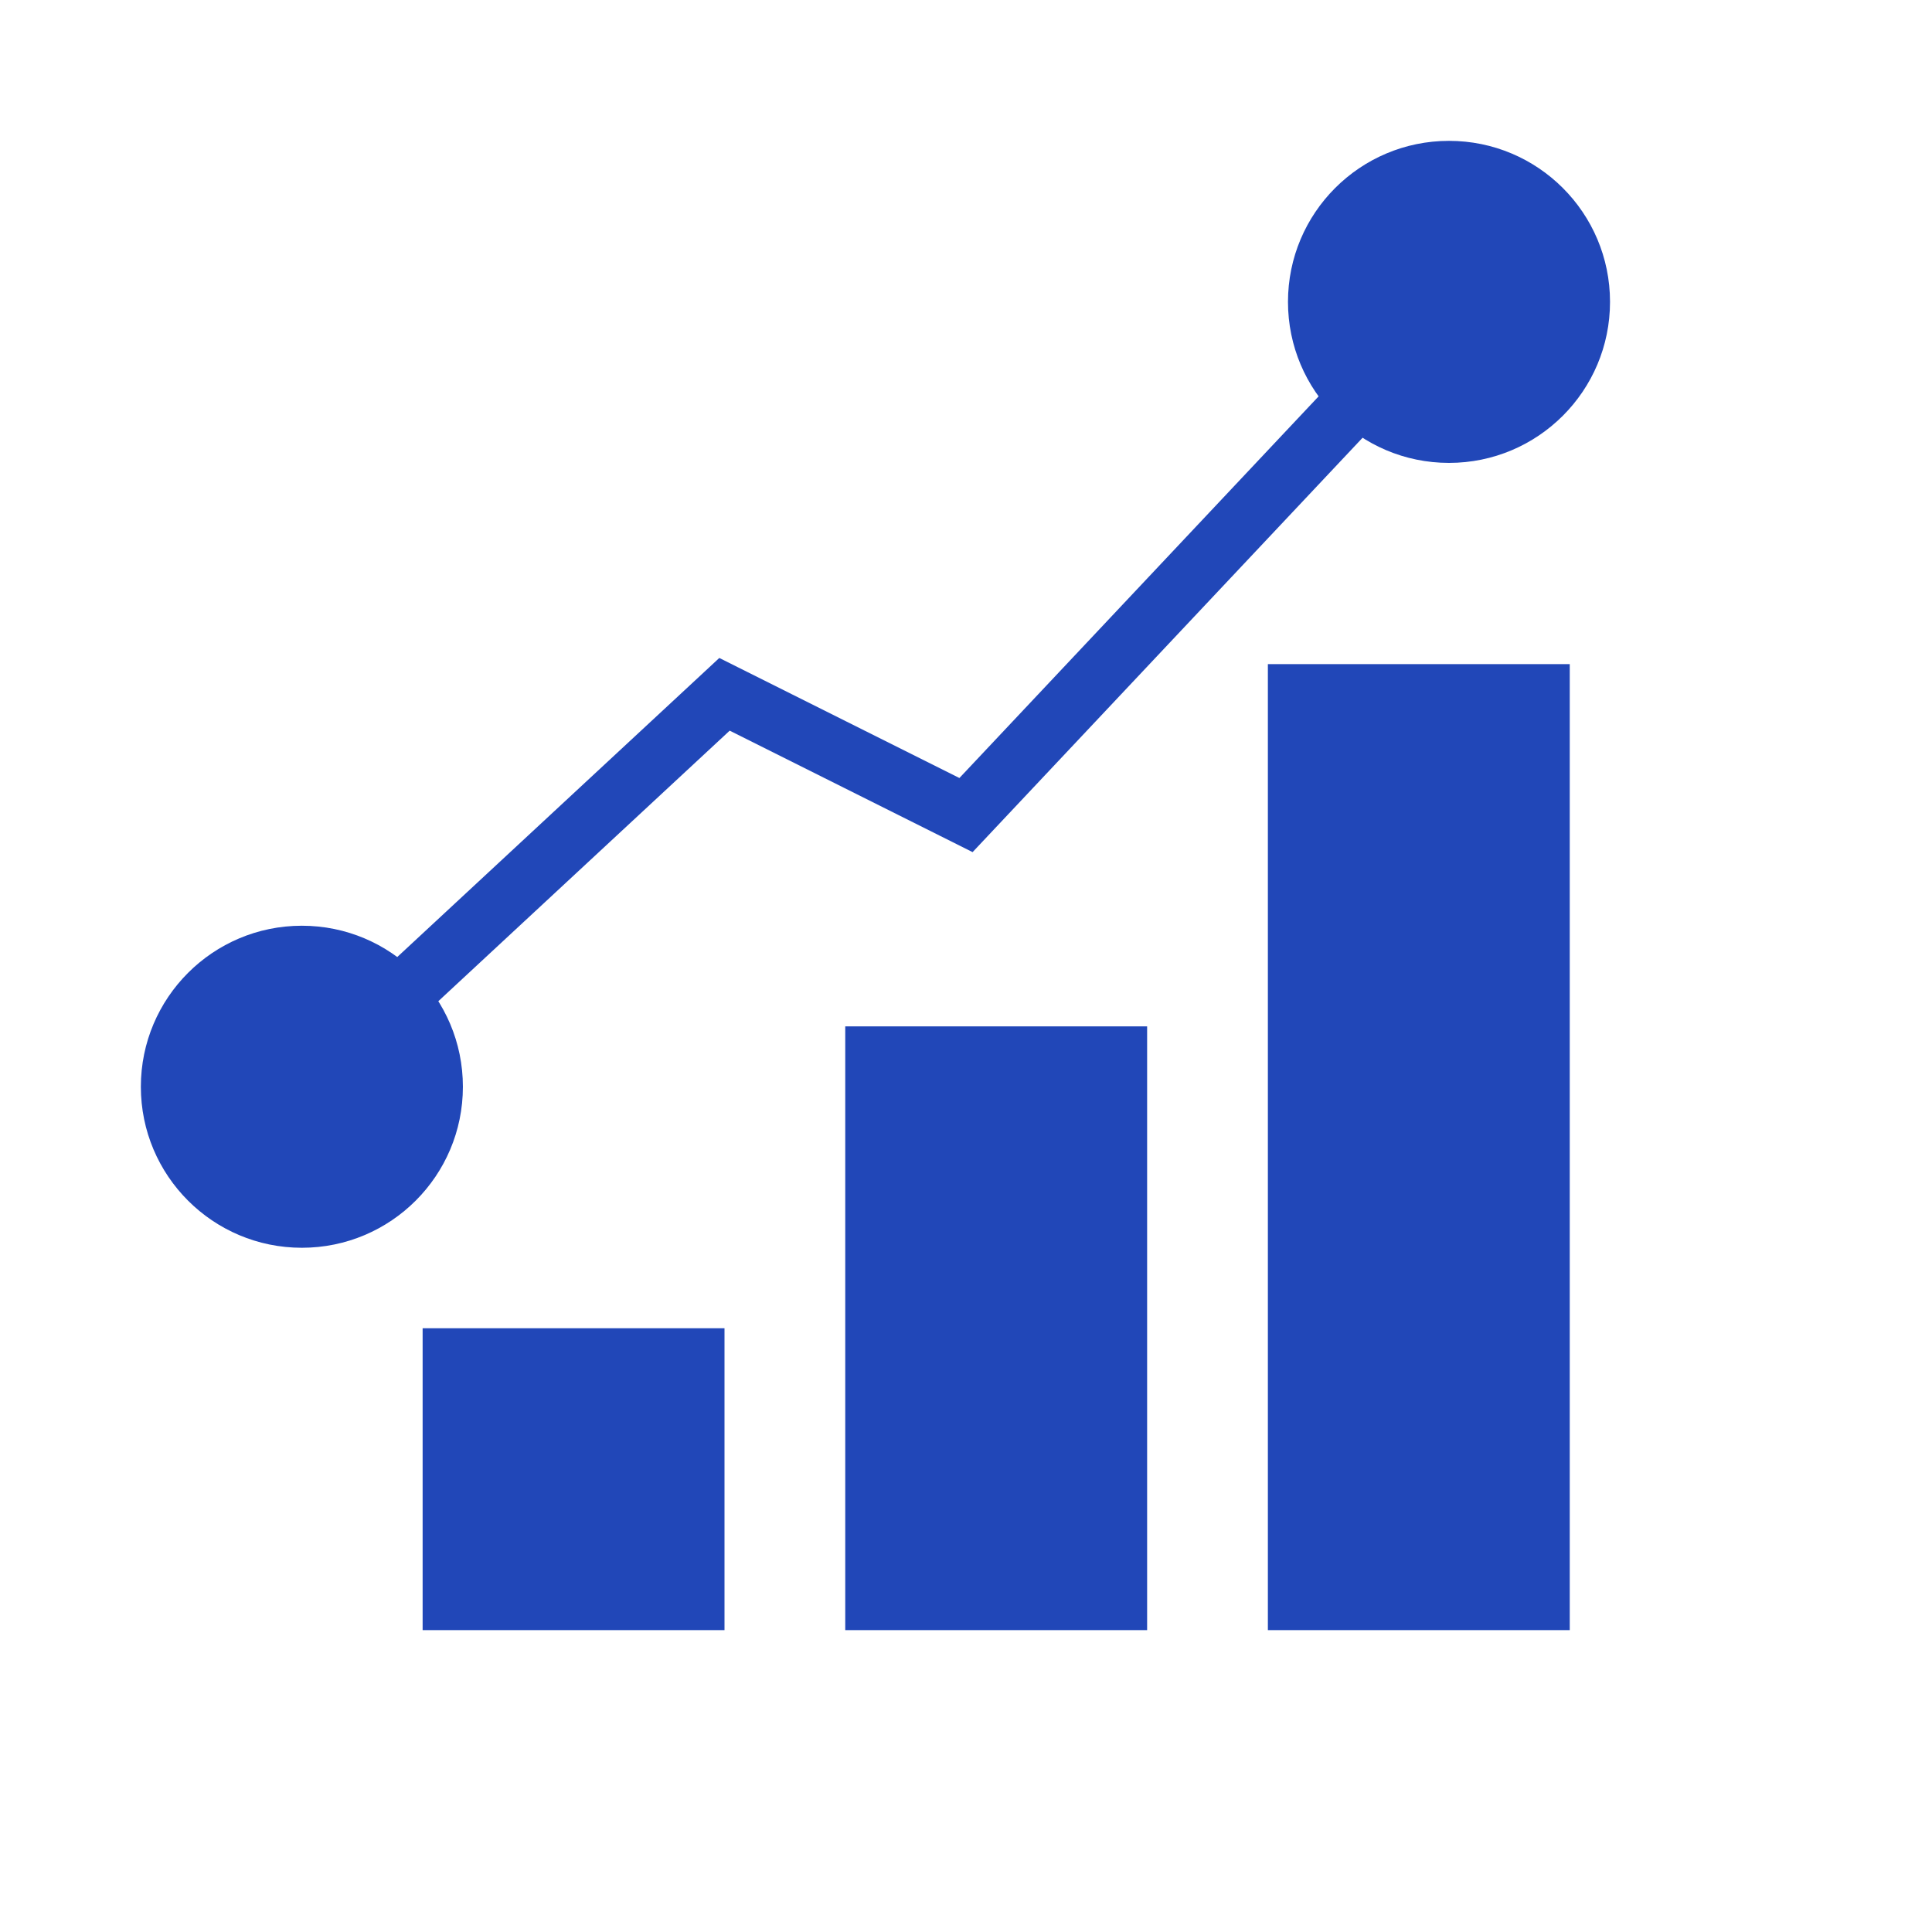
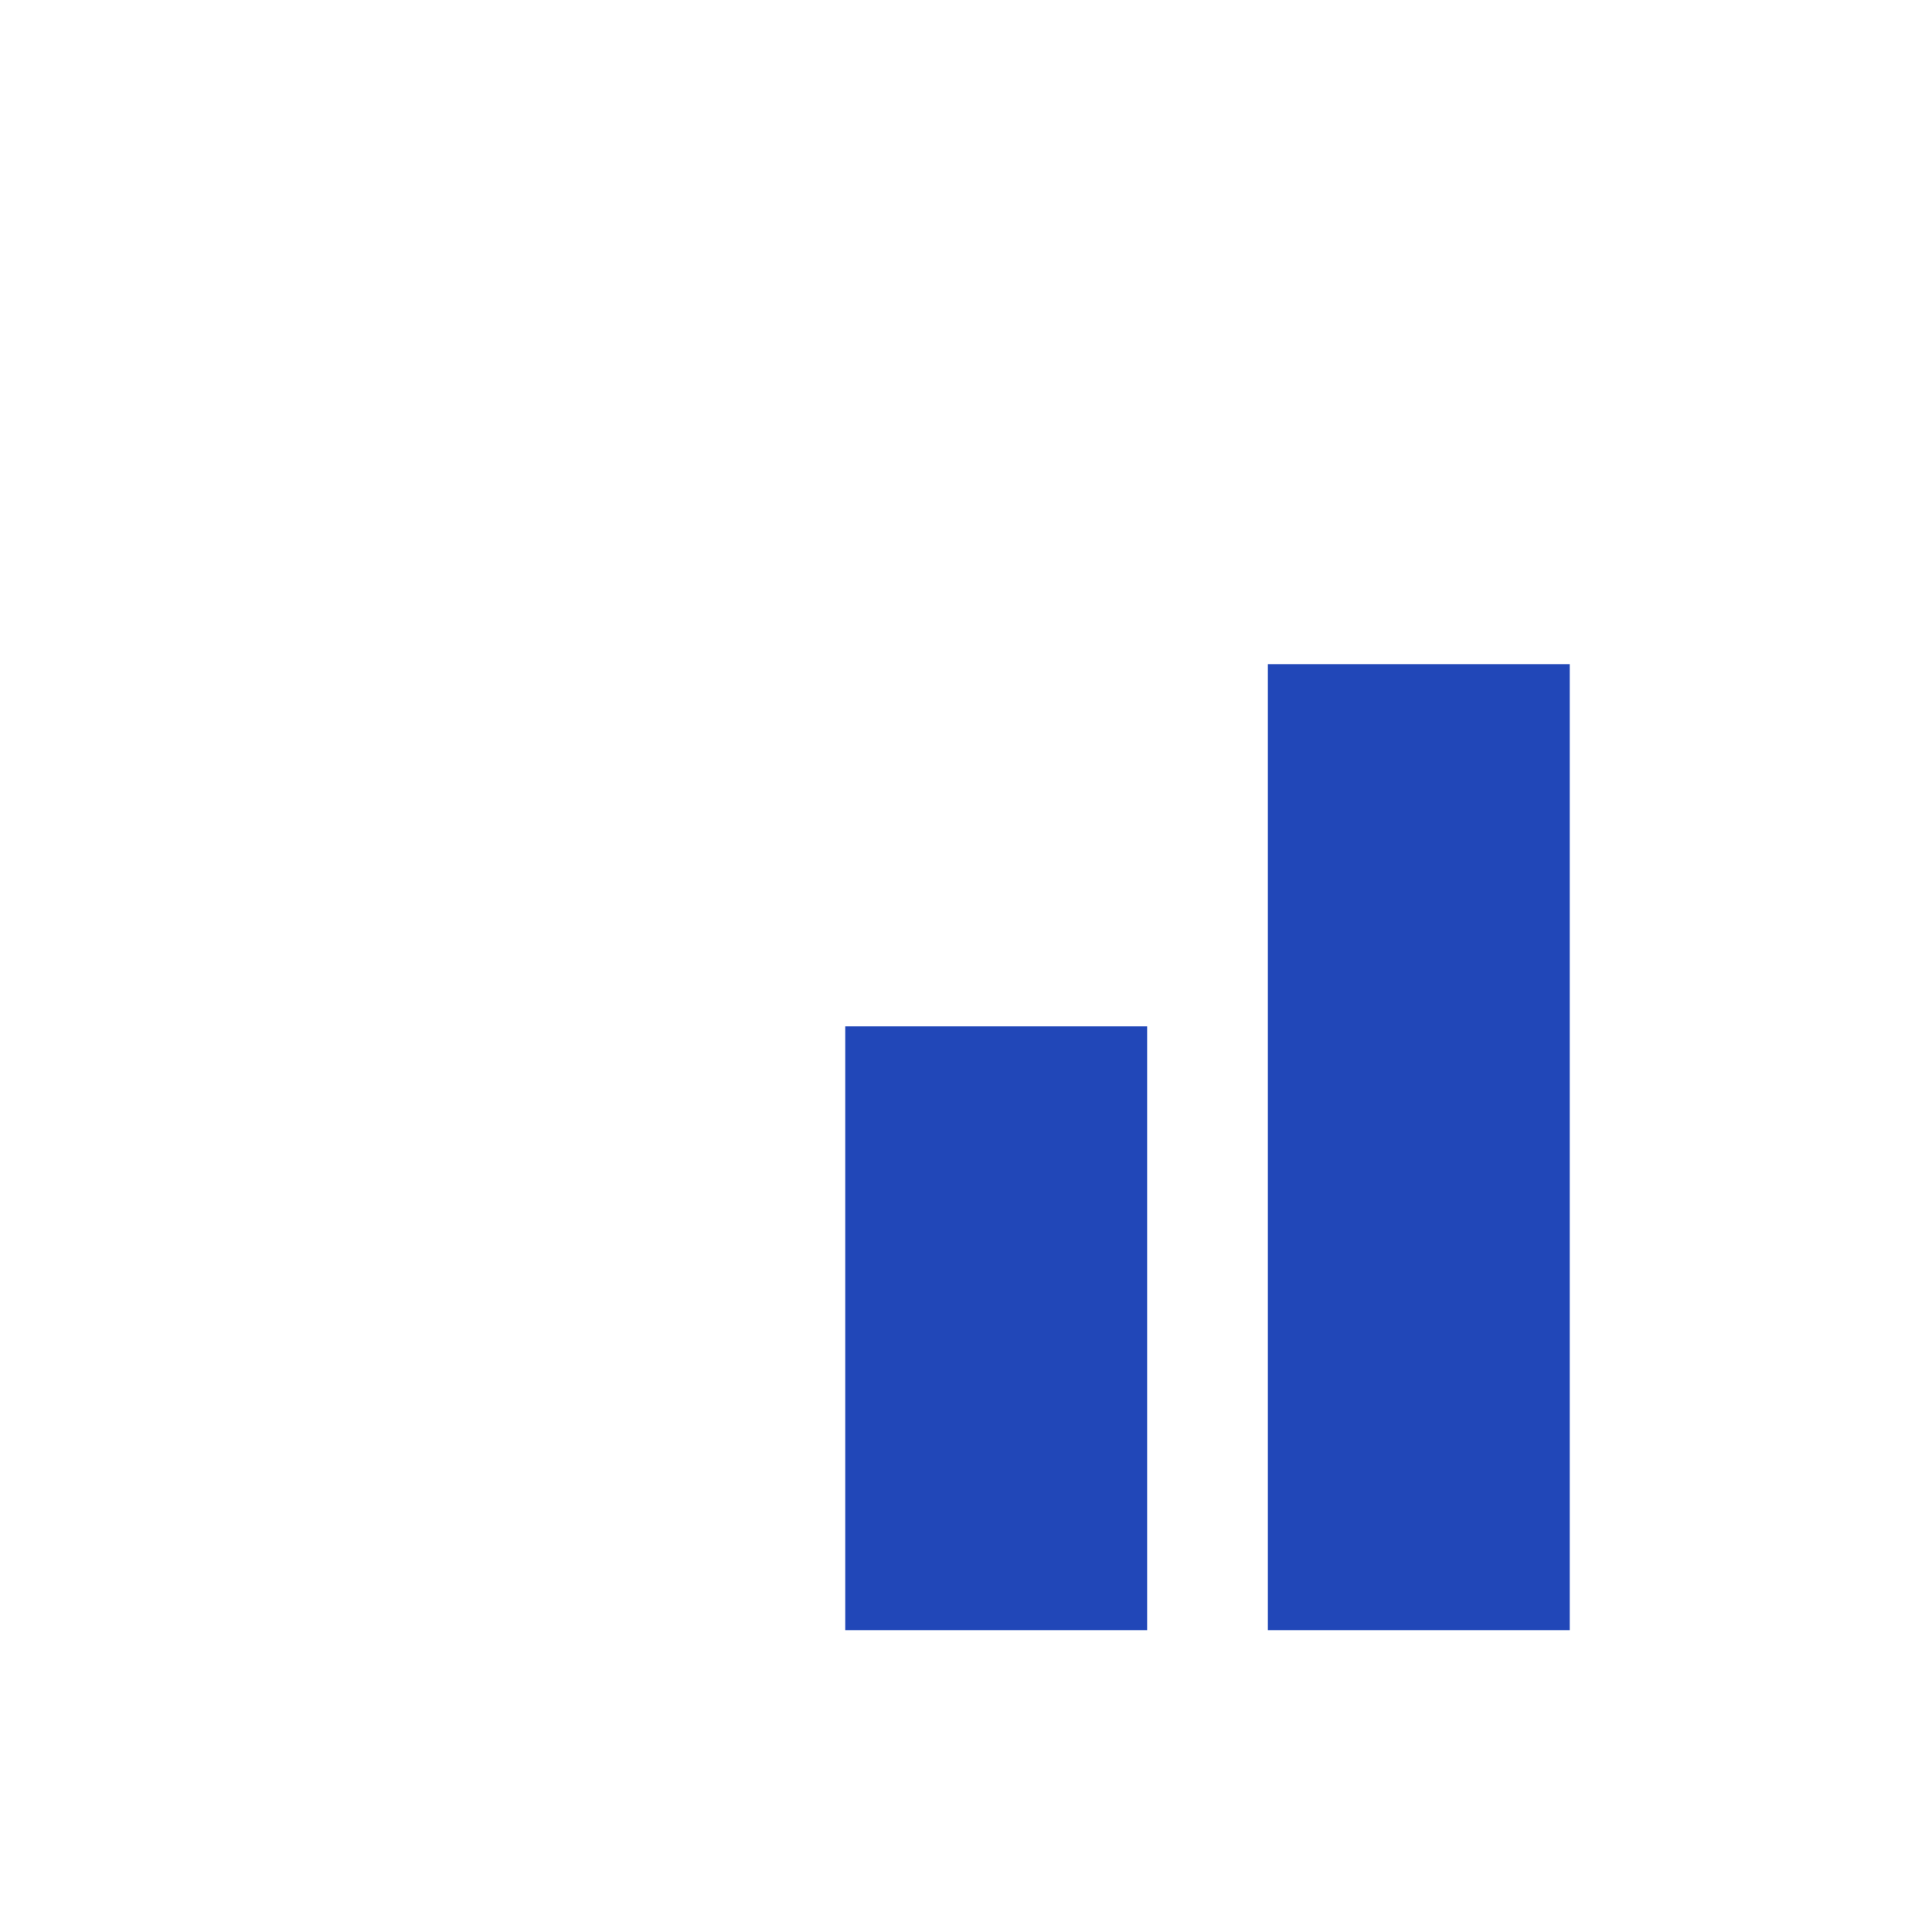
<svg xmlns="http://www.w3.org/2000/svg" width="32" height="32" viewBox="0 0 32 32" fill="none">
-   <rect x="7" y="22" width="5" height="5" fill="#2147B8" />
  <rect x="14" y="17" width="5" height="10" fill="#2147B8" />
  <rect x="21" y="11" width="5" height="16" fill="#2147B8" />
-   <path d="M2.333 18C2.333 19.473 3.527 20.667 5 20.667C6.473 20.667 7.667 19.473 7.667 18C7.667 16.527 6.473 15.333 5 15.333C3.527 15.333 2.333 16.527 2.333 18ZM12 11.5L12.224 11.053L11.914 10.898L11.66 11.134L12 11.5ZM16 13.5L15.776 13.947L16.109 14.114L16.364 13.843L16 13.5ZM21.333 5C21.333 6.473 22.527 7.667 24 7.667C25.473 7.667 26.667 6.473 26.667 5C26.667 3.527 25.473 2.333 24 2.333C22.527 2.333 21.333 3.527 21.333 5ZM5 18L5.34 18.366L12.34 11.866L12 11.5L11.66 11.134L4.66 17.634L5 18ZM12 11.5L11.776 11.947L15.776 13.947L16 13.5L16.224 13.053L12.224 11.053L12 11.5ZM16 13.5L16.364 13.843L24.364 5.343L24 5L23.636 4.657L15.636 13.157L16 13.5Z" fill="#2147B8" />
</svg>